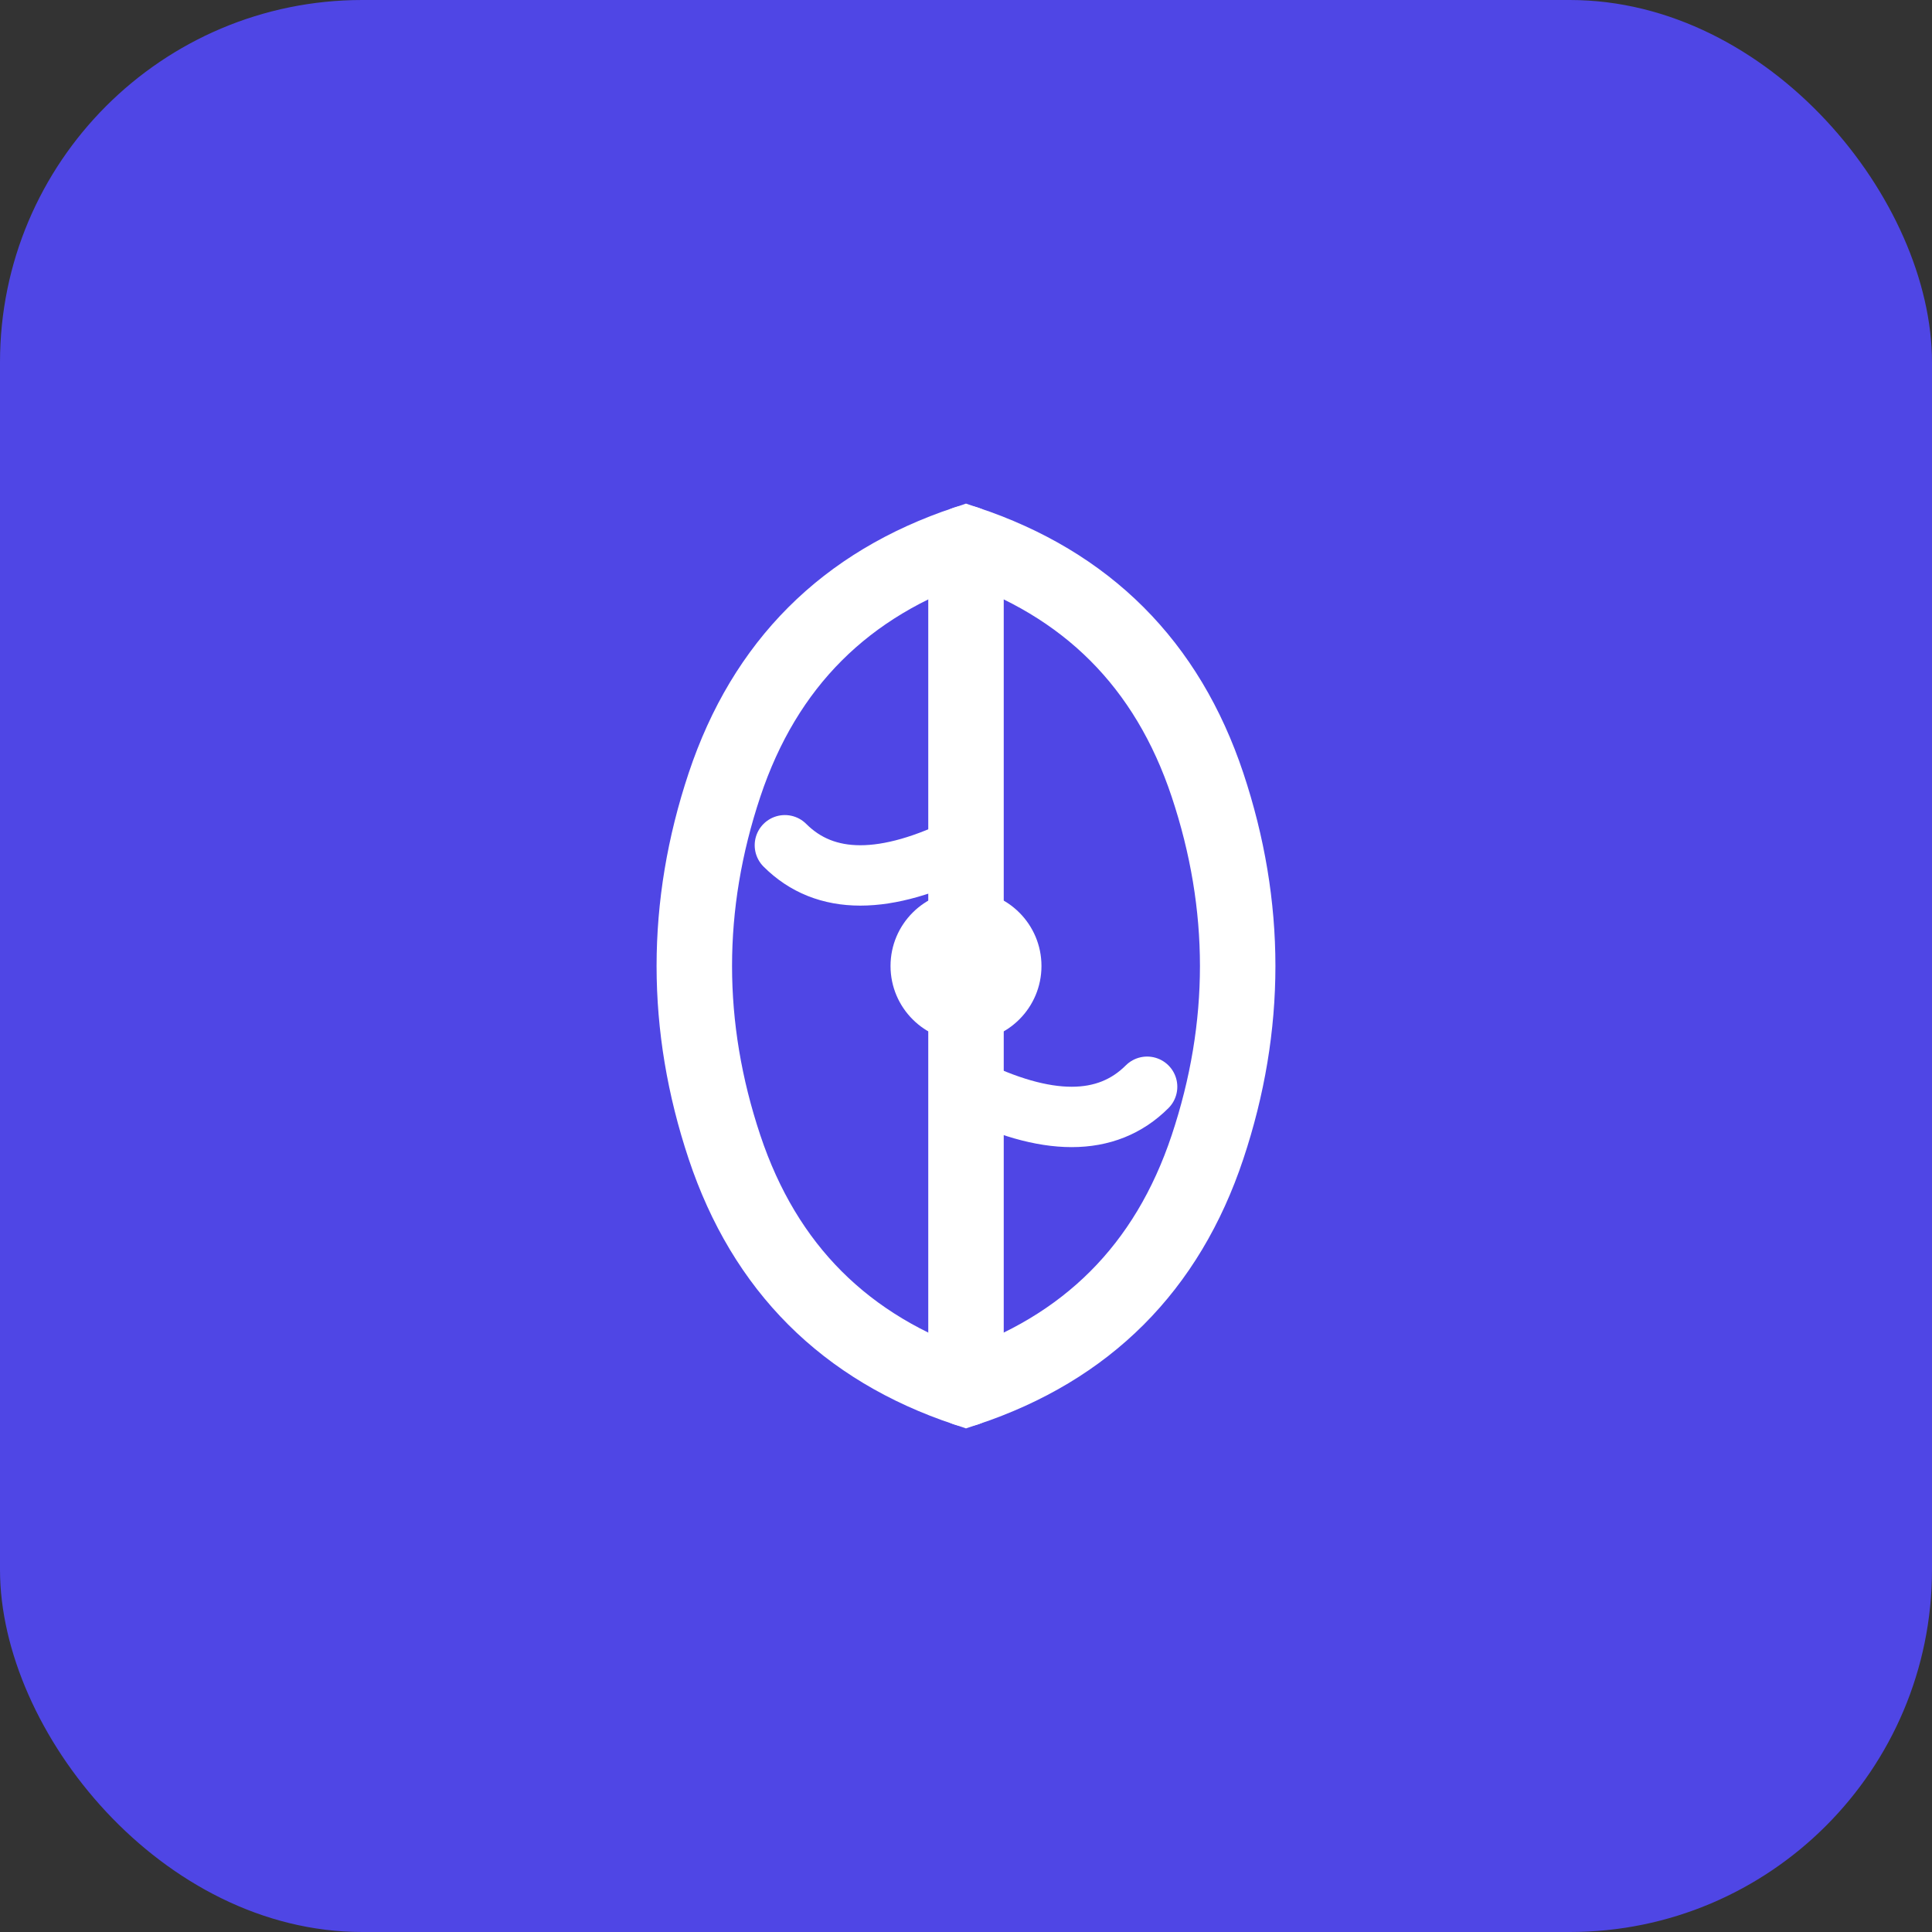
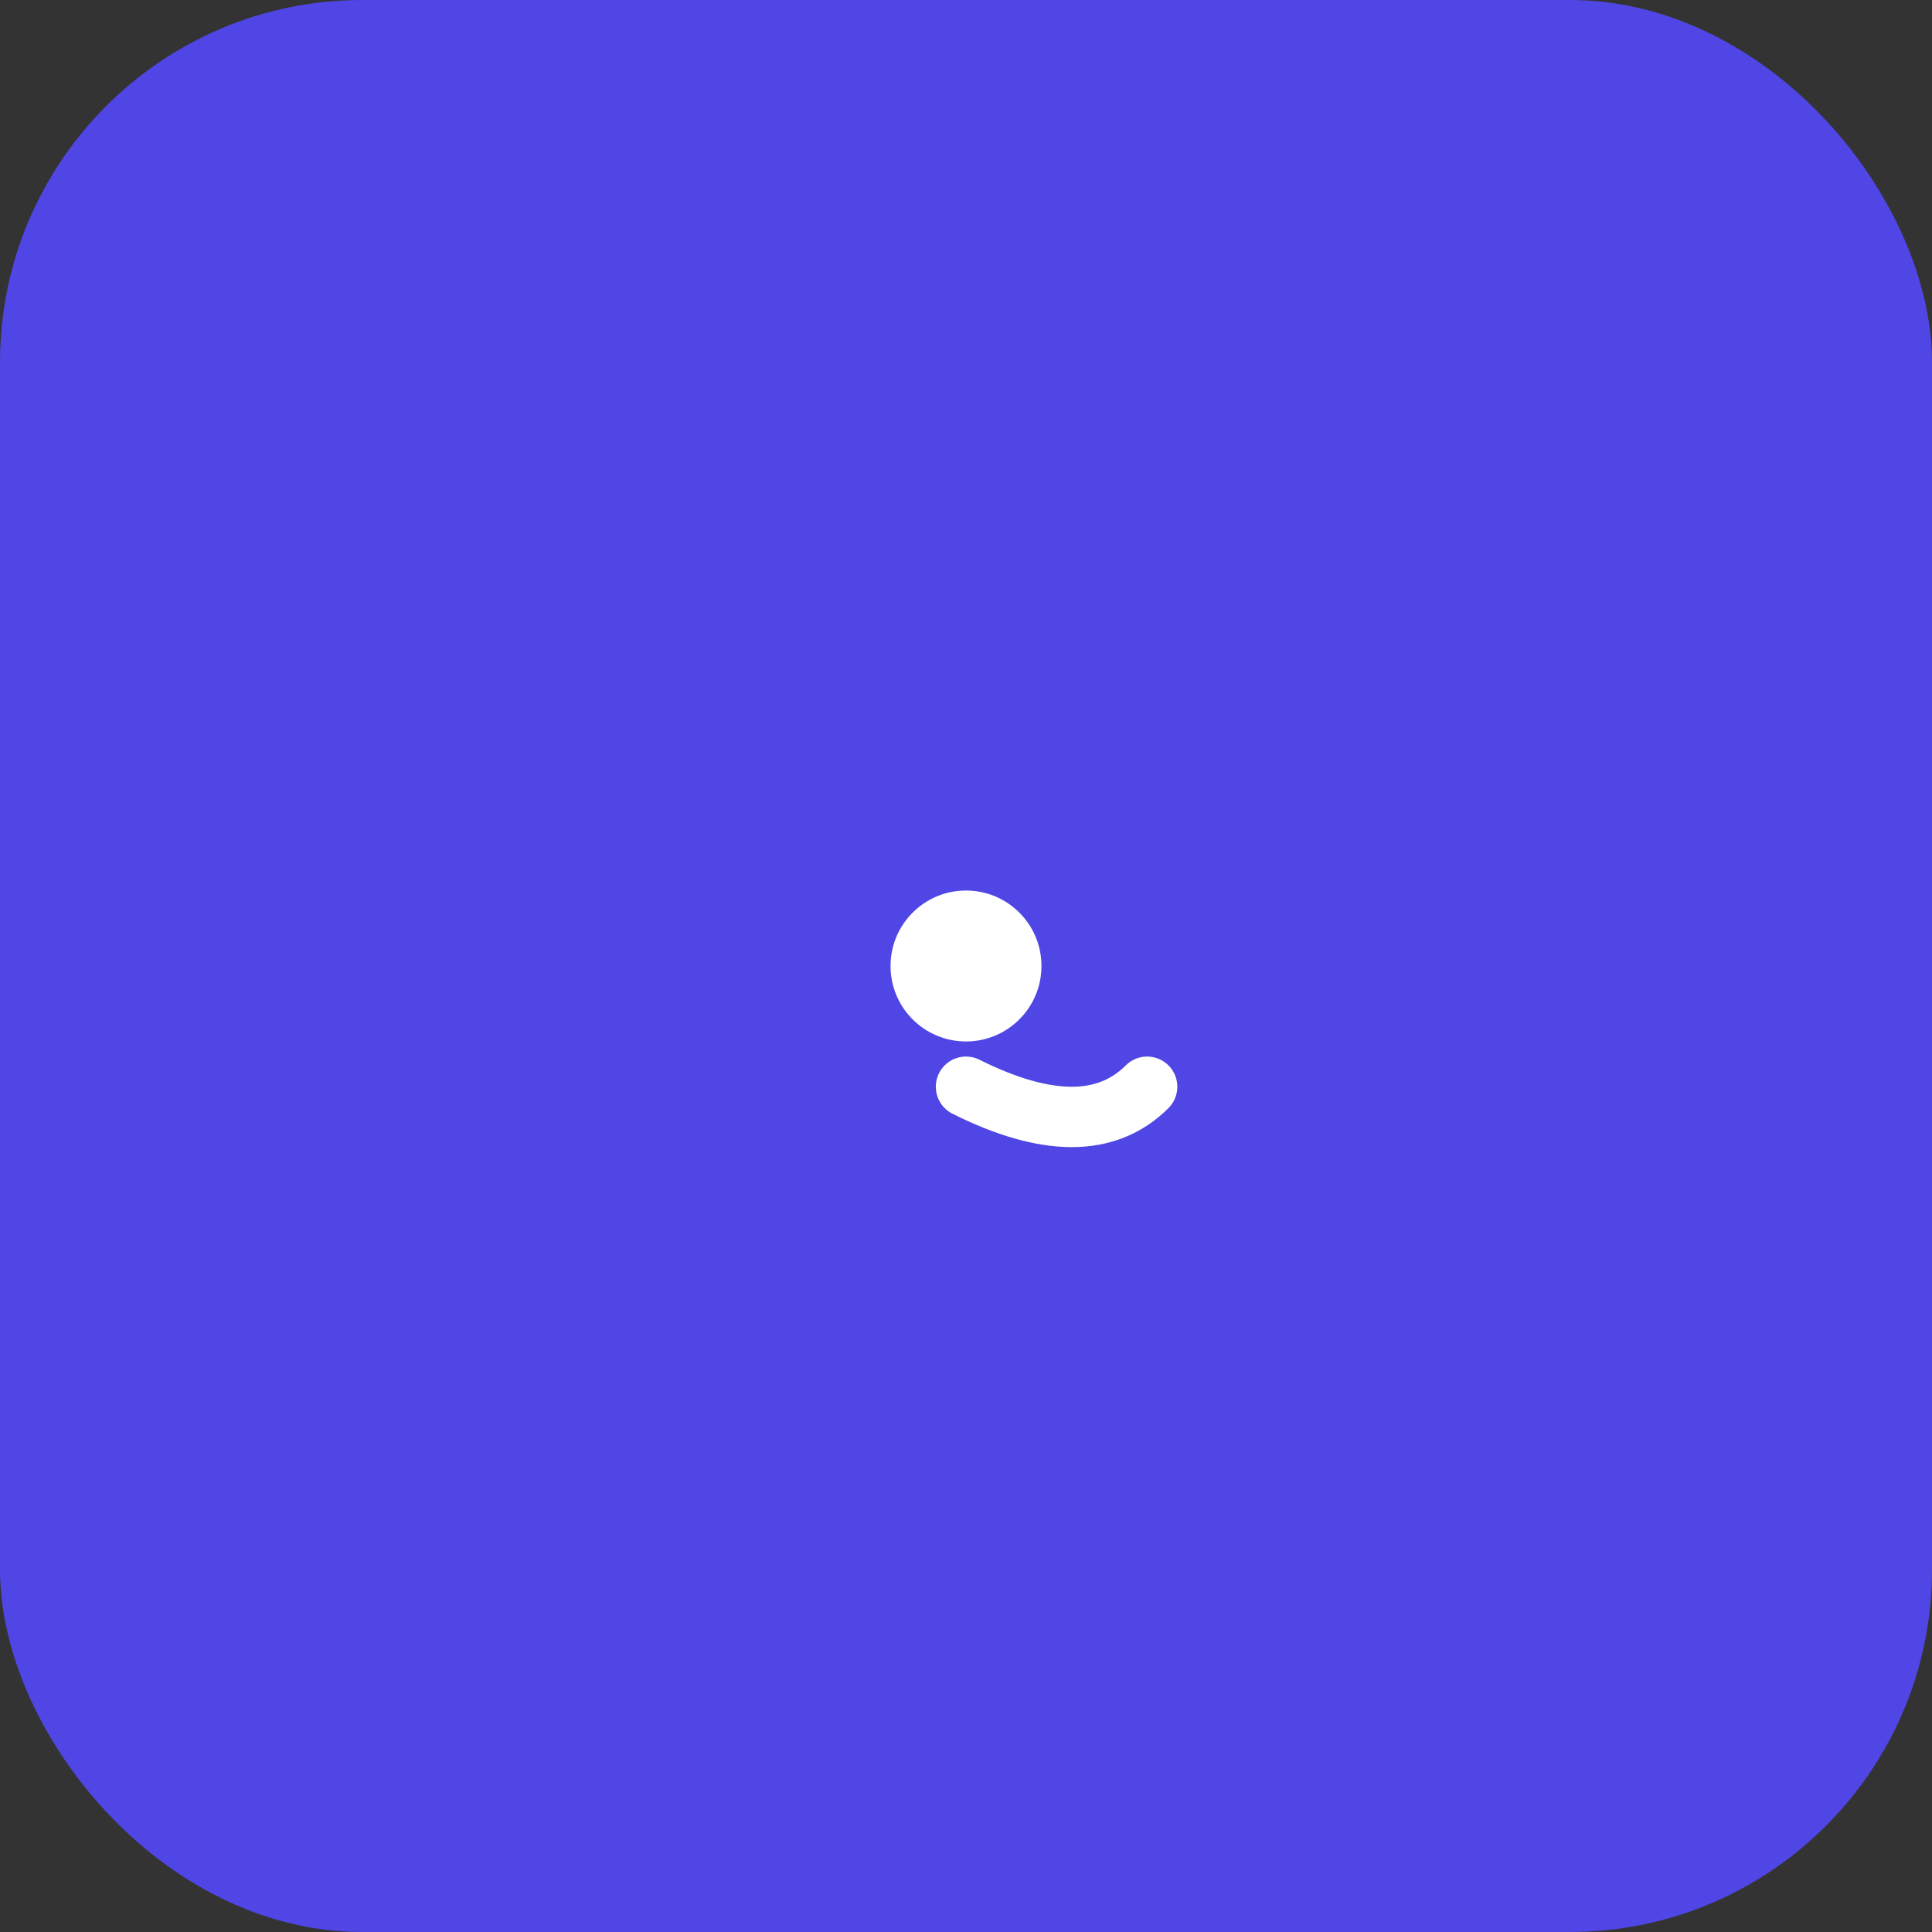
<svg xmlns="http://www.w3.org/2000/svg" viewBox="0 0 64 64">
  <rect x="0" y="0" width="64" height="64" fill="#333333" stroke="none" />
  <rect width="64" height="64" rx="12" fill="#4F46E5" />
-   <path d="M 32 18 Q 38 20 40 26 Q 42 32 40 38 Q 38 44 32 46 Q 26 44 24 38 Q 22 32 24 26 Q 26 20 32 18 Z" fill="none" stroke="#FFFFFF" stroke-width="2.5" stroke-linecap="round" />
-   <path d="M 32 18 L 32 46" stroke="#FFFFFF" stroke-width="2.5" stroke-linecap="round" />
-   <path d="M 32 28 Q 28 30 26 28" fill="none" stroke="#FFFFFF" stroke-width="2" stroke-linecap="round" />
  <path d="M 32 36 Q 36 38 38 36" fill="none" stroke="#FFFFFF" stroke-width="2" stroke-linecap="round" />
  <circle cx="32" cy="32" r="2.5" fill="#FFFFFF" />
</svg>